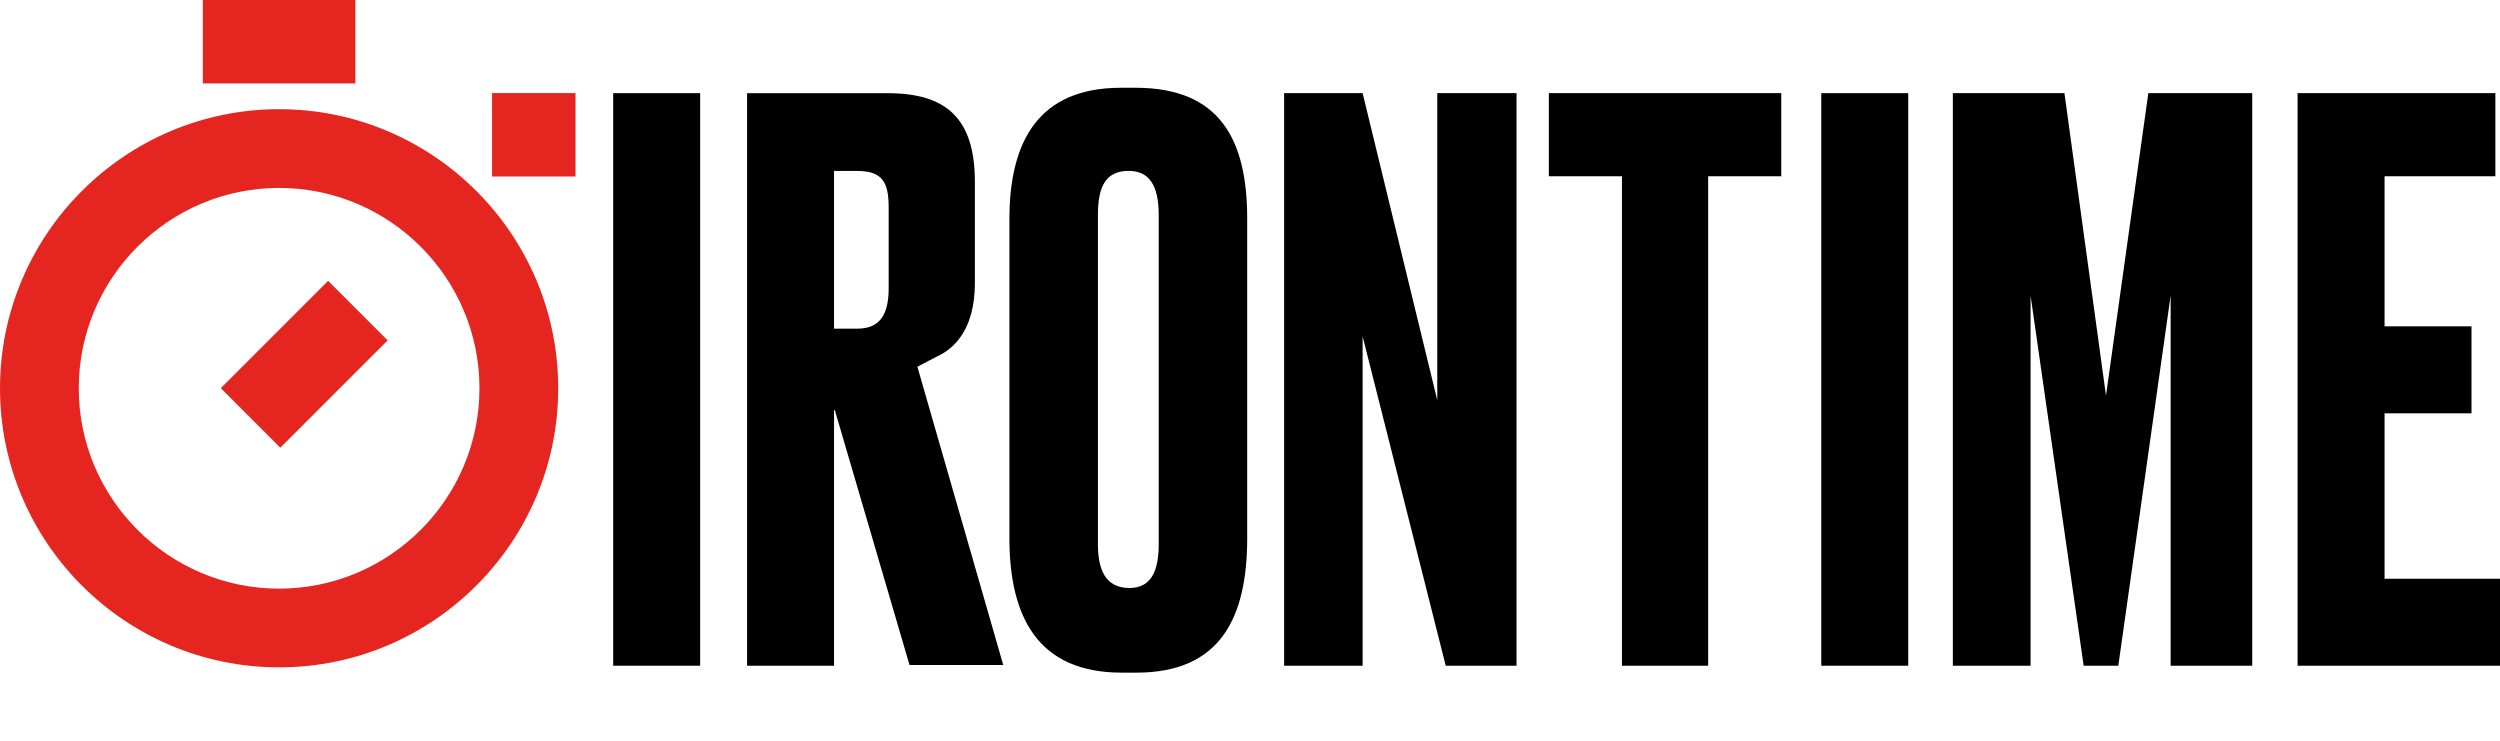
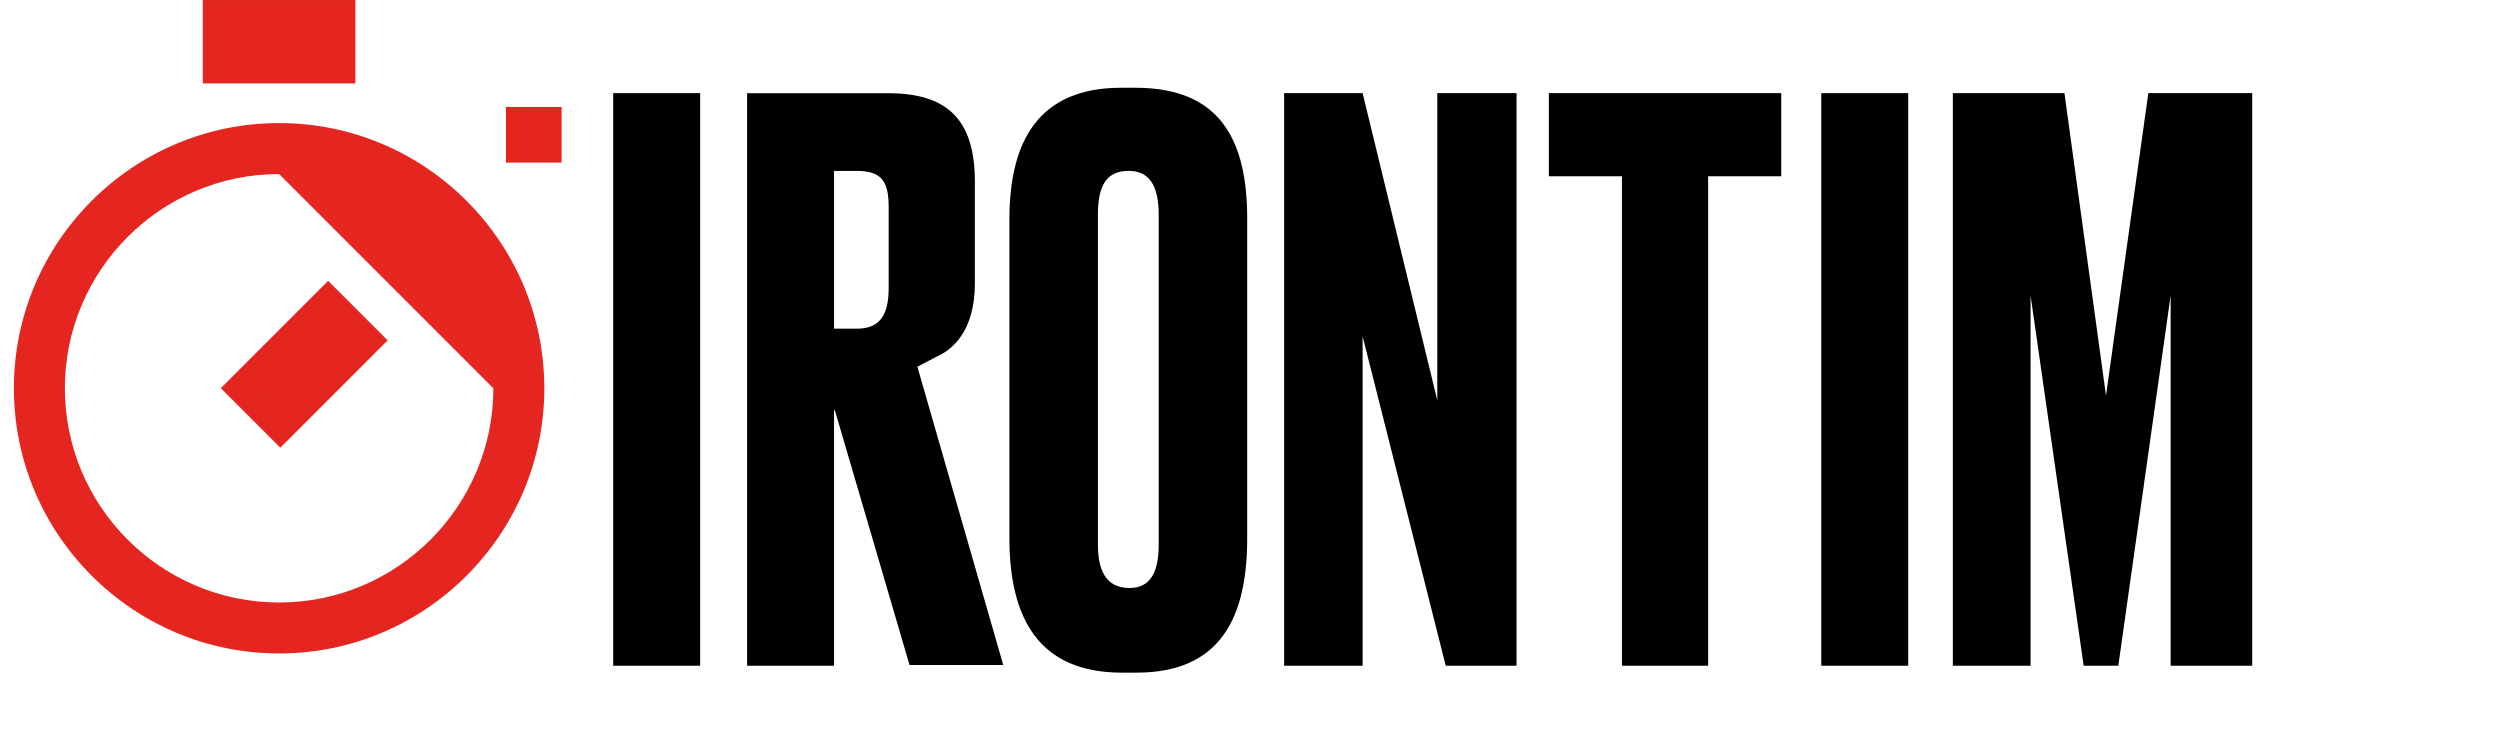
<svg xmlns="http://www.w3.org/2000/svg" xmlns:xlink="http://www.w3.org/1999/xlink" version="1.1" id="Vrstva_1" x="0px" y="0px" width="185.335px" height="54.944px" viewBox="0 0 185.335 54.944" enable-background="new 0 0 185.335 54.944" xml:space="preserve">
  <g>
    <path d="M51.905,49.353h-6.447V6.906h6.447V49.353z" />
  </g>
  <path d="M65.881,21.342c0,1.883-0.57,3.024-2.339,3.024h-1.711V12.671h1.711c1.94,0,2.339,0.913,2.339,2.738V21.342z M61.831,30.413  l0.052-0.027L67.427,49.3h6.948l-6.366-22.114l1.467-0.766c1.141-0.514,2.795-1.883,2.795-5.42v-7.531  c0-4.735-2.168-6.56-6.447-6.56h-10.44v42.444h6.447V30.413" />
  <g>
    <path d="M92.461,39.882c0,5.934-1.997,9.984-8.216,9.984h-1.084c-6.162,0-8.33-4.051-8.33-9.984v-23.62   c0-5.876,2.225-9.756,8.273-9.756h1.084c6.275,0,8.272,3.88,8.272,9.699V39.882z M85.9,15.921c0-2.226-0.742-3.252-2.225-3.252   c-1.654,0-2.282,1.084-2.282,3.252v24.418c0,1.826,0.514,3.252,2.339,3.252c1.711,0,2.168-1.426,2.168-3.252V15.921z" />
    <path d="M101.017,6.906l5.534,22.764V6.906h5.876v42.447h-5.249l-6.162-24.419v24.419h-5.819V6.906H101.017z" />
    <path d="M132.052,6.906v6.162h-5.42v36.285h-6.39V13.068h-5.42V6.906H132.052z" />
    <path d="M141.464,49.353h-6.446V6.906h6.446V49.353z" />
    <path d="M144.773,6.906h8.272l3.081,22.422l3.138-22.422h7.702v42.447h-6.048V21.911l-3.879,27.442h-2.568l-3.936-27.442v27.442   h-5.763V6.906z" />
-     <path d="M184.992,6.906v6.162h-8.215v11.125h6.446v6.447h-6.446v12.266h8.558v6.447H170.33V6.906H184.992z" />
  </g>
-   <path fill="#E52620" d="M20.692,12.903c-8.758,0-15.883,7.124-15.883,15.881c0,8.758,7.125,15.882,15.883,15.882  s15.882-7.124,15.882-15.882C36.574,20.027,29.45,12.903,20.692,12.903 M20.692,48.444C9.85,48.444,1.03,39.625,1.03,28.784  c0-10.841,8.82-19.66,19.662-19.66s19.661,8.819,19.661,19.66C40.353,39.625,31.534,48.444,20.692,48.444" />
-   <path fill="none" stroke="#E52620" stroke-width="2.059" stroke-miterlimit="10" d="M20.692,12.903  c-8.758,0-15.883,7.124-15.883,15.881c0,8.758,7.125,15.882,15.883,15.882s15.882-7.124,15.882-15.882  C36.574,20.027,29.45,12.903,20.692,12.903z M20.692,48.444C9.85,48.444,1.03,39.625,1.03,28.784c0-10.841,8.82-19.66,19.662-19.66  s19.661,8.819,19.661,19.66C40.353,39.625,31.534,48.444,20.692,48.444z" />
+   <path fill="#E52620" d="M20.692,12.903c-8.758,0-15.883,7.124-15.883,15.881c0,8.758,7.125,15.882,15.883,15.882  s15.882-7.124,15.882-15.882M20.692,48.444C9.85,48.444,1.03,39.625,1.03,28.784  c0-10.841,8.82-19.66,19.662-19.66s19.661,8.819,19.661,19.66C40.353,39.625,31.534,48.444,20.692,48.444" />
  <rect x="0" fill="none" width="266.934" height="54.944" />
  <rect x="37.509" y="7.929" fill="#E52620" width="4.126" height="4.126" />
-   <rect x="37.509" y="7.929" fill="none" stroke="#E52620" stroke-width="2.059" stroke-miterlimit="10" width="4.126" height="4.126" />
  <rect x="16.066" y="1.03" fill="#E52620" width="9.25" height="4.126" />
  <g>
    <defs>
      <rect id="SVGID_1_" x="0" width="266.934" height="54.944" />
    </defs>
    <clipPath id="SVGID_2_">
      <use xlink:href="#SVGID_1_" overflow="visible" />
    </clipPath>
    <rect x="16.066" y="1.03" clip-path="url(#SVGID_2_)" fill="none" stroke="#E52620" stroke-width="2.059" stroke-miterlimit="10" width="9.25" height="4.126" />
  </g>
  <rect x="17.961" y="24.914" transform="matrix(0.707 -0.707 0.707 0.707 -12.488 23.861)" fill="#E52620" width="9.195" height="4.182" />
  <rect x="17.961" y="24.914" transform="matrix(0.707 -0.707 0.707 0.707 -12.488 23.861)" fill="none" stroke="#E52620" stroke-width="2.059" stroke-miterlimit="10" width="9.195" height="4.182" />
</svg>